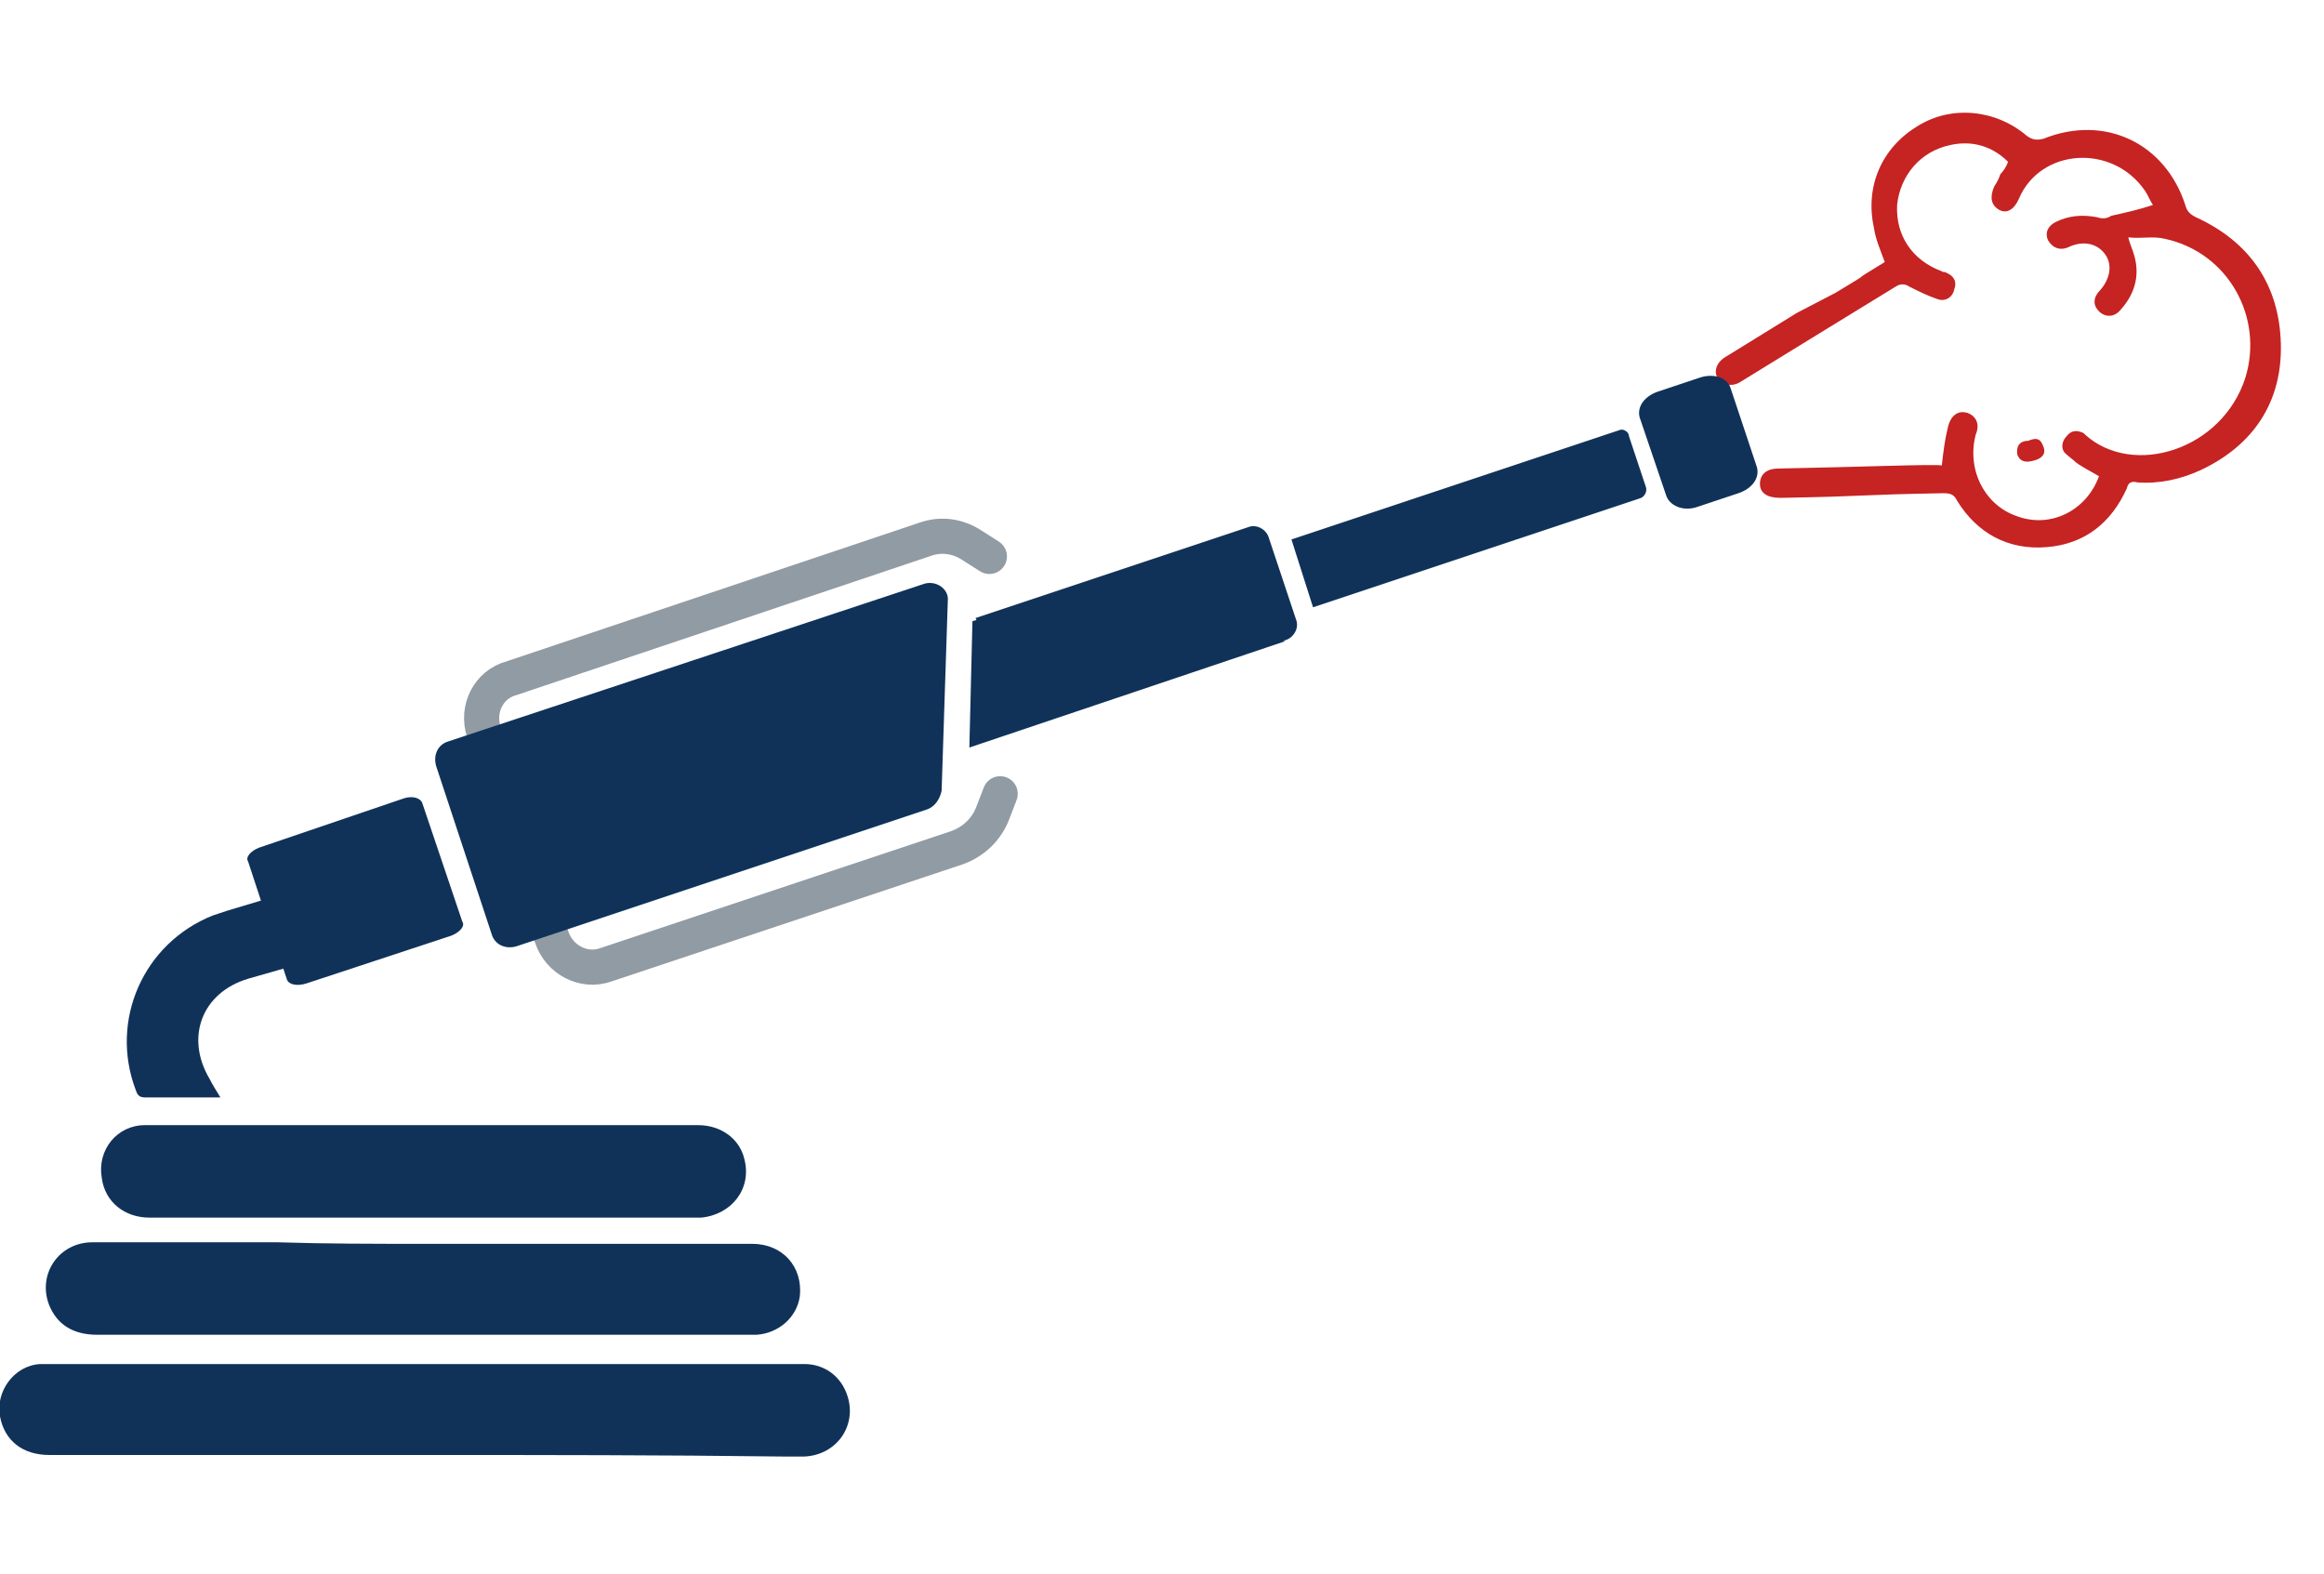
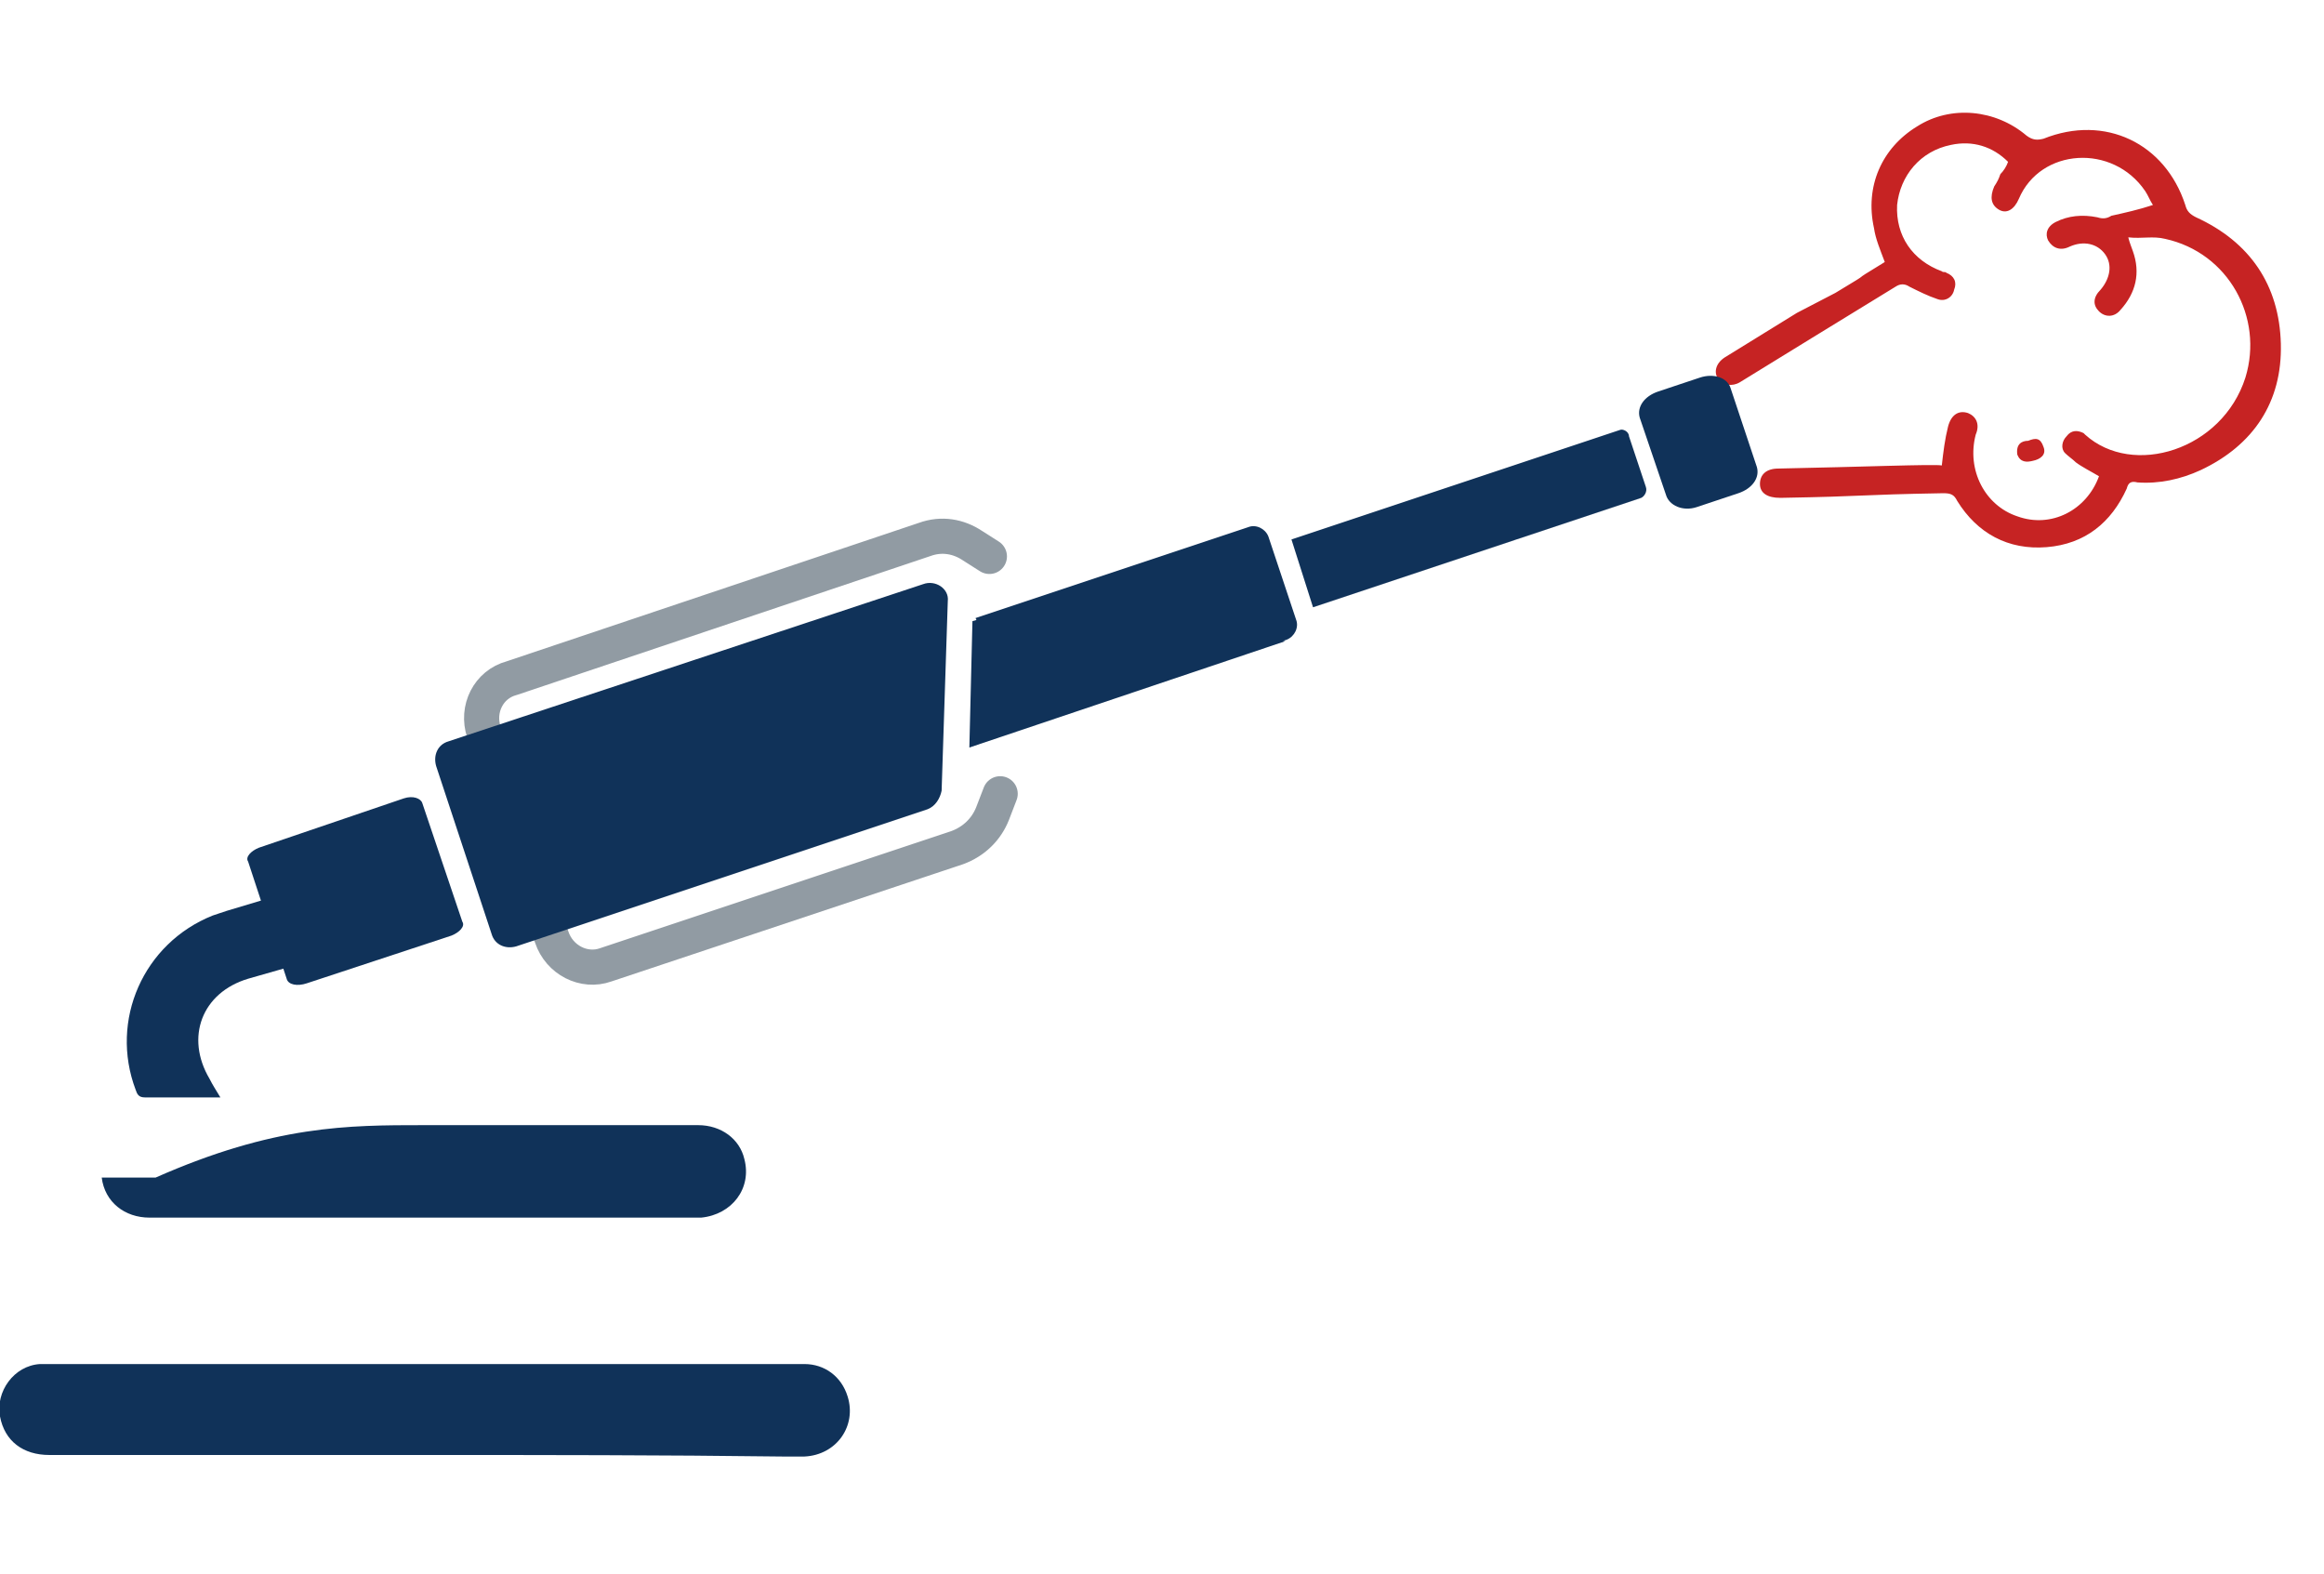
<svg xmlns="http://www.w3.org/2000/svg" version="1.1" id="Layer_1" x="0px" y="0px" viewBox="0 0 150.8 102.1" style="enable-background:new 0 0 150.8 102.1;" xml:space="preserve">
  <style type="text/css"> .st0{fill:none;stroke:#919BA3;stroke-width:2.28;stroke-linecap:round;stroke-linejoin:round;stroke-miterlimit:10;} .st1{fill:#C62323;} .st2{fill:#103259;} </style>
  <path class="st0" d="M34.6,57.3l1.2,3.5c0.5,1.5,2.1,2.3,3.5,1.8L62.1,55c1.1-0.4,1.9-1.2,2.3-2.2l0.5-1.3" />
  <path class="st0" d="M32.6,51l-1.2-3.5c-0.5-1.5,0.3-3.1,1.8-3.5L60,35c1.1-0.4,2.2-0.2,3.1,0.4l1.1,0.7" />
  <path class="st1" d="M119.1,19c3-1.8,0.4-0.3,3.2-2c-0.3-0.8-0.6-1.5-0.7-2.2c-0.6-2.7,0.5-5.2,2.8-6.6c2.2-1.4,5.1-1.1,7.1,0.6 c0.4,0.3,0.7,0.3,1.1,0.2c4-1.6,7.9,0.3,9.2,4.3c0.1,0.4,0.3,0.6,0.7,0.8c3.5,1.6,5.4,4.4,5.5,8.2c0.1,3.8-1.8,6.6-5.2,8.2 c-1.3,0.6-2.7,0.9-4.1,0.8c-0.4-0.1-0.6,0-0.7,0.4c-1,2.2-2.7,3.6-5.2,3.8c-2.5,0.2-4.5-0.9-5.8-3c-0.2-0.4-0.4-0.5-0.9-0.5 c-5.7,0.1-4.8,0.2-10.5,0.3l-0.1,0c-0.8,0-1.3-0.3-1.3-0.9c0-0.6,0.4-1,1.2-1c5.2-0.1,10.2-0.3,10.6-0.2c0.1-0.9,0.2-1.7,0.4-2.5 c0.2-0.8,0.7-1.1,1.3-0.9c0.5,0.2,0.8,0.7,0.5,1.4c-0.6,2.3,0.6,4.6,2.7,5.3c2.2,0.8,4.5-0.4,5.3-2.6c-0.5-0.3-1.1-0.6-1.5-0.9 c-0.2-0.2-0.5-0.4-0.7-0.6c-0.3-0.3-0.2-0.8,0.1-1.1c0.3-0.4,0.7-0.4,1.1-0.2c0.1,0.1,0.1,0.1,0.1,0.1c3.1,2.8,8.9,1,10.4-3.7 c1.2-3.9-1.1-8.1-5.2-9c-0.8-0.2-1.5,0-2.4-0.1c0.1,0.4,0.2,0.6,0.3,0.9c0.5,1.4,0.2,2.7-0.8,3.8c-0.4,0.5-1,0.5-1.4,0.1 c-0.4-0.4-0.4-0.9,0.1-1.4c0.6-0.7,0.8-1.6,0.3-2.3c-0.5-0.7-1.4-0.9-2.3-0.5c-0.6,0.3-1.1,0.1-1.4-0.4c-0.2-0.4-0.1-0.9,0.5-1.2 c0.8-0.4,1.7-0.5,2.7-0.3c0.3,0.1,0.6,0.1,0.9-0.1c0.9-0.2,1.8-0.4,2.7-0.7c-0.2-0.3-0.3-0.6-0.5-0.9c-2.1-3.1-6.8-2.8-8.2,0.5 c-0.3,0.7-0.8,1-1.3,0.7s-0.6-0.8-0.3-1.5c0.2-0.3,0.3-0.5,0.4-0.8c0.2-0.2,0.4-0.5,0.5-0.8c-1-1-2.3-1.4-3.7-1.1 c-2,0.4-3.3,2-3.5,3.9c-0.1,2,1,3.6,2.9,4.3c0.1,0.1,0.2,0,0.3,0.1c0.5,0.2,0.7,0.6,0.5,1.1c-0.1,0.5-0.6,0.8-1.1,0.6 c-0.6-0.2-1.2-0.5-1.8-0.8c-0.3-0.2-0.6-0.2-0.9,0c-3.1,1.9-8,4.9-10.1,6.2c-0.5,0.3-1.1,0.2-1.4-0.2s-0.2-1,0.4-1.4 c1.6-1,3.1-1.9,4.7-2.9" />
  <path class="st2" d="M59.9,37.9L29.1,48.1c-0.7,0.2-1,0.9-0.8,1.6l3.6,10.9c0.2,0.7,0.9,1,1.6,0.8l26.7-8.9c0.5-0.2,0.8-0.7,0.9-1.2 l0.4-12.3C61.6,38.2,60.7,37.6,59.9,37.9z" />
  <path class="st2" d="M64.2,40.8c13.2-1.1,15.1,0,19.2,0.8l-20.5,6.9l0.2-8.2l0.7-0.2C63.9,40.2,64,40.5,64.2,40.8z" />
  <path class="st2" d="M63.3,40.1L81,34.2c0.5-0.2,1.1,0.1,1.3,0.6l1.8,5.4c0.2,0.5-0.1,1.1-0.6,1.3l-16.8,5.6 C65.3,44.1,63.9,41.4,63.3,40.1z" />
  <path class="st2" d="M83.8,35l21.3-7.1c0.2-0.1,0.6,0.1,0.6,0.4l1.1,3.3c0.1,0.3-0.1,0.6-0.3,0.7l-21.3,7.1L83.8,35z" />
  <path class="st2" d="M110.1,32.9l2.7-0.9c0.9-0.3,1.4-1,1.2-1.7l-1.7-5.1c-0.2-0.7-1.1-1-2-0.7l-2.7,0.9c-0.9,0.3-1.4,1-1.2,1.7 l1.7,5C108.3,32.8,109.2,33.2,110.1,32.9z" />
  <path class="st2" d="M19.9,63.8l9.4-3.1c0.5-0.2,0.9-0.6,0.7-0.9l-2.6-7.7c-0.1-0.3-0.6-0.5-1.2-0.3L16.8,55 c-0.5,0.2-0.9,0.6-0.7,0.9l2.5,7.6C18.7,63.9,19.3,64,19.9,63.8z" />
  <path class="st1" d="M131.6,28.6c0.5-0.2,0.8-0.2,1,0.4c0.2,0.5-0.2,0.8-0.7,0.9c-0.4,0.1-0.8,0.1-1-0.4 C130.8,28.8,131.2,28.6,131.6,28.6z" />
  <path class="st2" d="M27.5,94.4c-8.1,0-16.2,0-24.3,0c-1.7,0-2.9-0.9-3.2-2.5c-0.3-1.6,0.9-3.3,2.6-3.4c0.1,0,0.2,0,0.4,0 c16.4,0,32.8,0,49.2,0c1.3,0,2.4,0.8,2.8,2.1c0.6,1.9-0.7,3.8-2.8,3.9c-0.5,0-0.9,0-1.4,0C43,94.4,35.2,94.4,27.5,94.4z" />
-   <path class="st2" d="M27.5,80.7c7.1,0,14.2,0,21.3,0c2,0,3.3,1.5,3.1,3.4c-0.2,1.4-1.4,2.4-2.8,2.5c-0.2,0-0.3,0-0.5,0 c-14.1,0-28.2,0-42.3,0c-1.6,0-2.6-0.7-3.1-1.9c-0.8-2,0.6-4.1,2.8-4.1c4,0,8,0,12,0C21.1,80.7,24.3,80.7,27.5,80.7z" />
-   <path class="st2" d="M27.5,73c5.9,0,11.9,0,17.8,0c1.5,0,2.7,0.9,3,2.2c0.5,1.9-0.8,3.6-2.8,3.8c-0.1,0-0.2,0-0.2,0 c-11.9,0-23.7,0-35.6,0c-1.6,0-2.9-1-3.1-2.6C6.3,74.6,7.6,73,9.4,73c1.2,0,2.3,0,3.5,0C17.8,73,22.6,73,27.5,73z" />
+   <path class="st2" d="M27.5,73c5.9,0,11.9,0,17.8,0c1.5,0,2.7,0.9,3,2.2c0.5,1.9-0.8,3.6-2.8,3.8c-0.1,0-0.2,0-0.2,0 c-11.9,0-23.7,0-35.6,0c-1.6,0-2.9-1-3.1-2.6c1.2,0,2.3,0,3.5,0C17.8,73,22.6,73,27.5,73z" />
  <path class="st2" d="M14.3,71.2c-1.7,0-3.3,0-4.9,0c-0.4,0-0.5-0.2-0.6-0.5c-1.7-4.5,0.5-9.5,5-11.3c0.3-0.1,0.6-0.2,0.9-0.3 c3.6-1.1,7.2-2.1,10.8-3.2c0.4,1.5,0.9,3,1.3,4.5c-0.8,0.2-1.5,0.5-2.3,0.7c-2.8,0.8-5.6,1.6-8.4,2.4c-3,0.9-4.1,3.8-2.5,6.5 C13.8,70.4,14,70.7,14.3,71.2z" />
</svg>